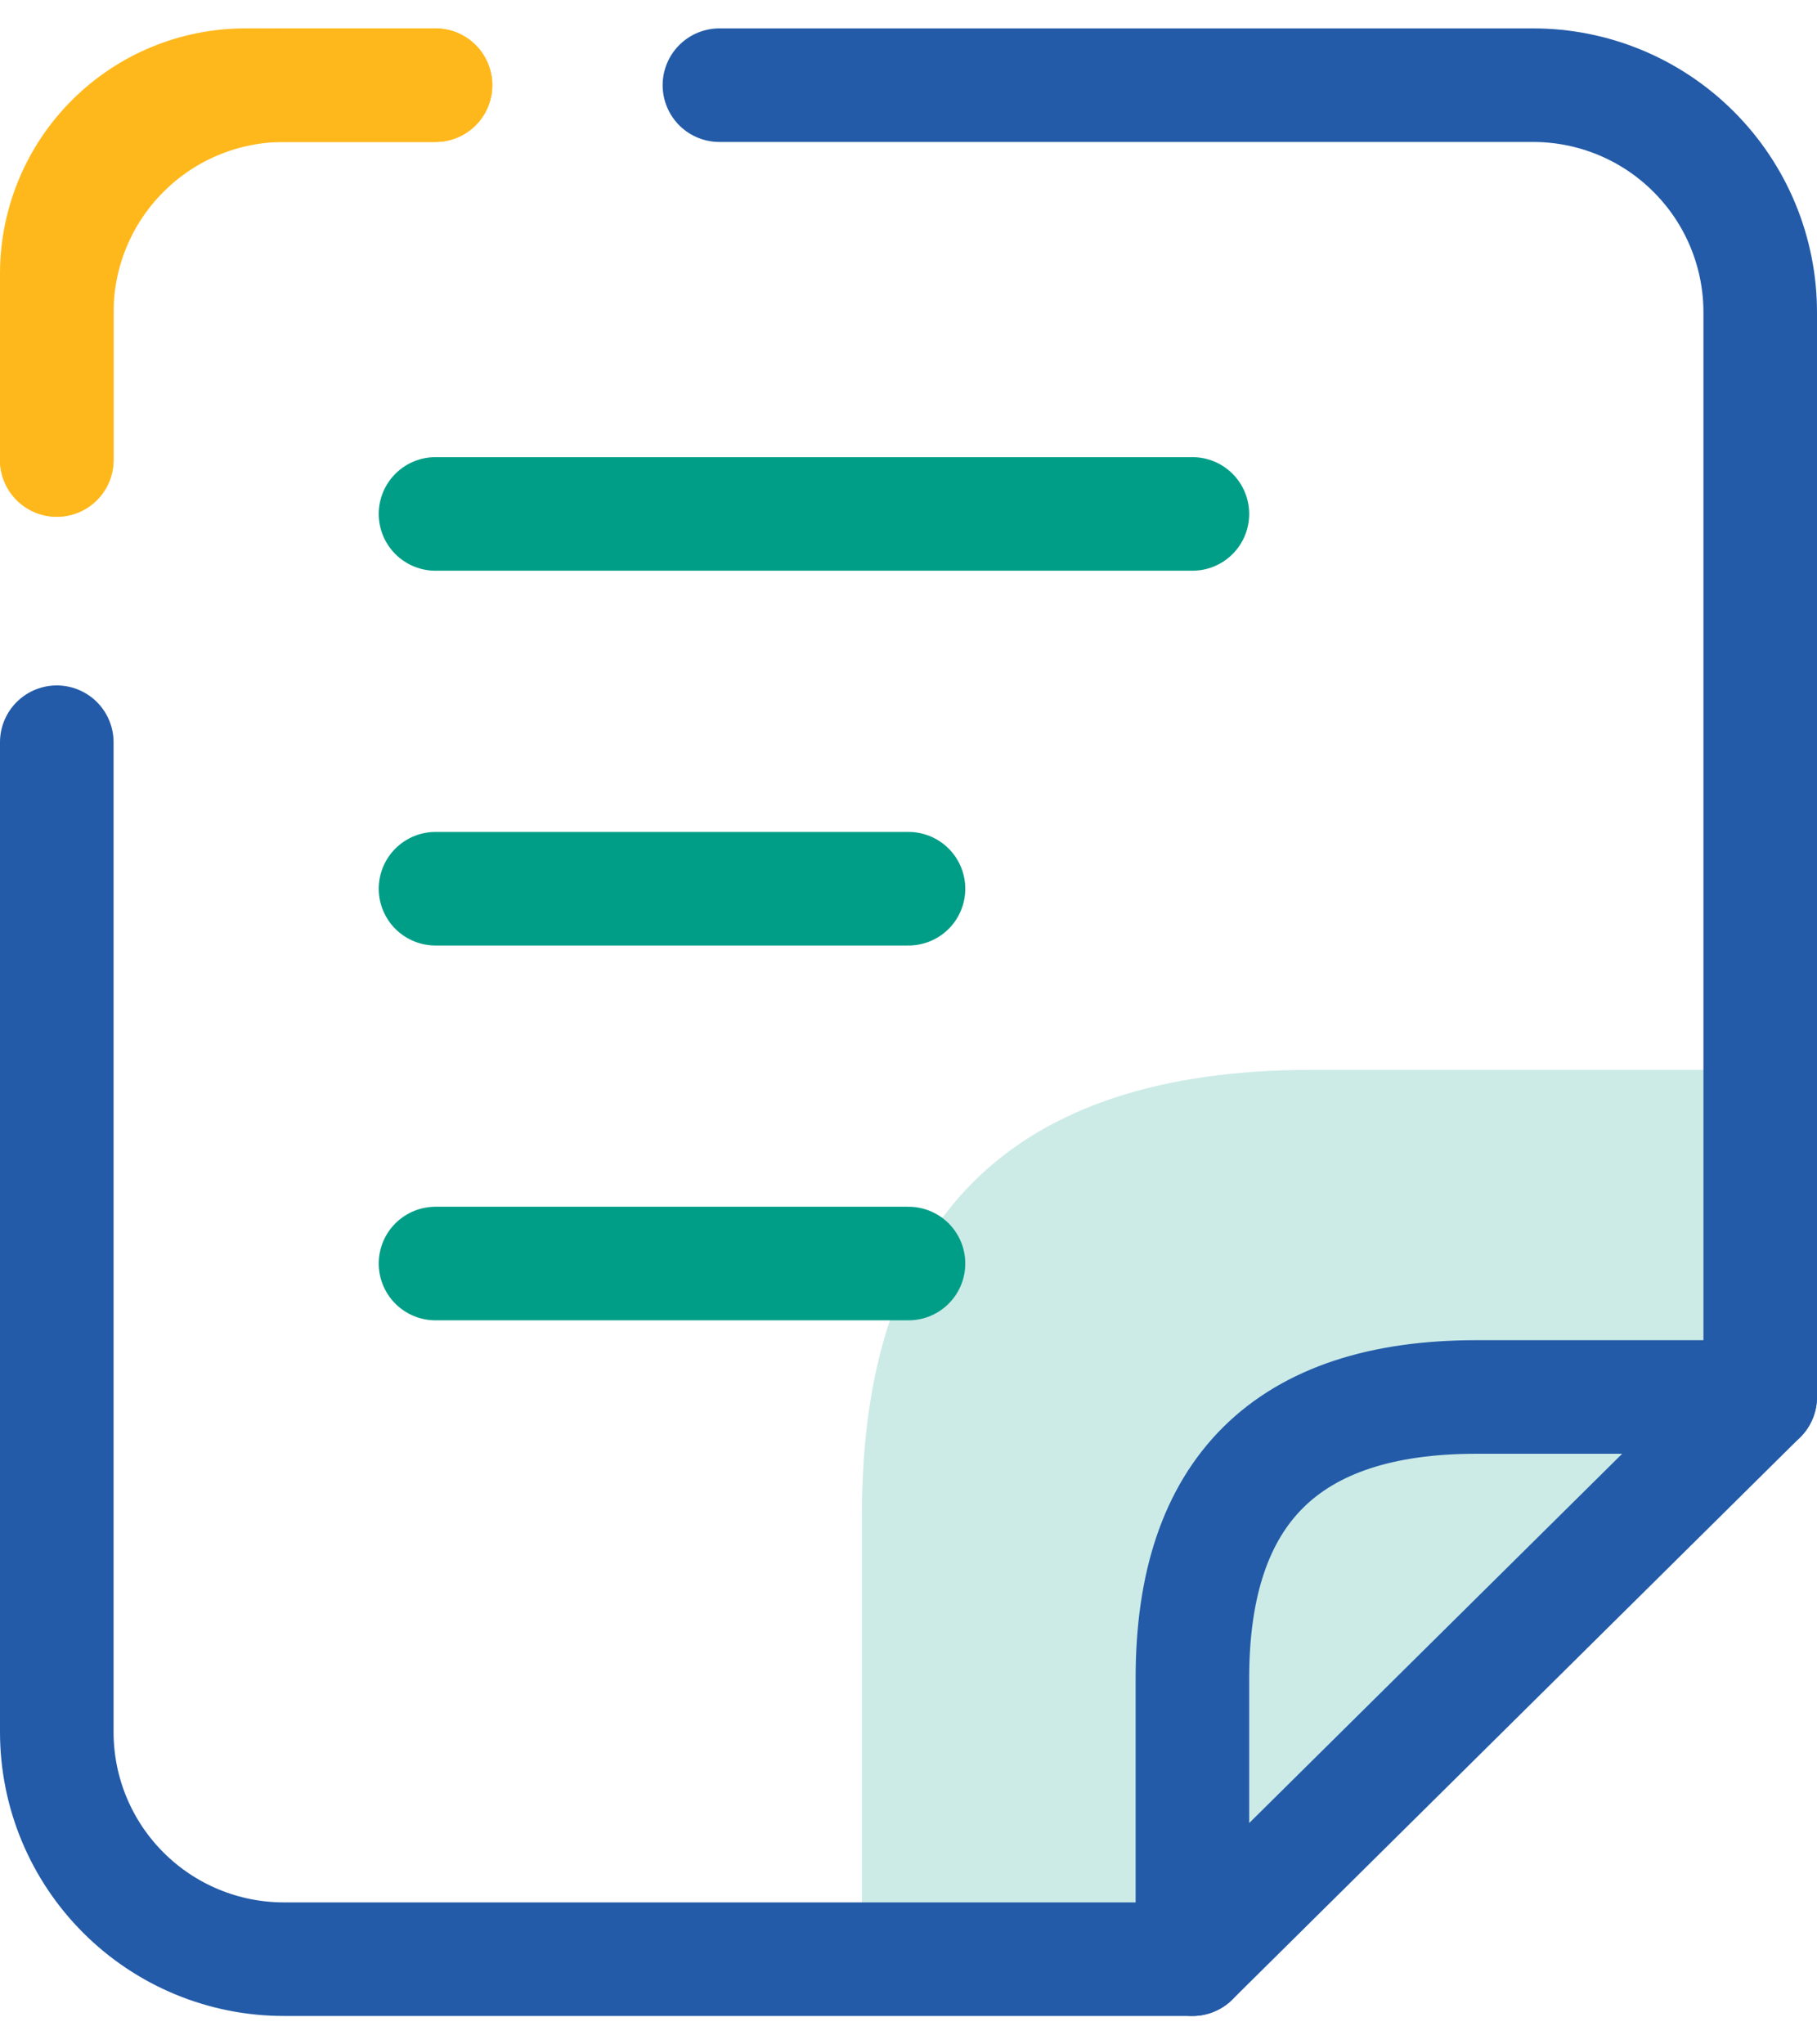
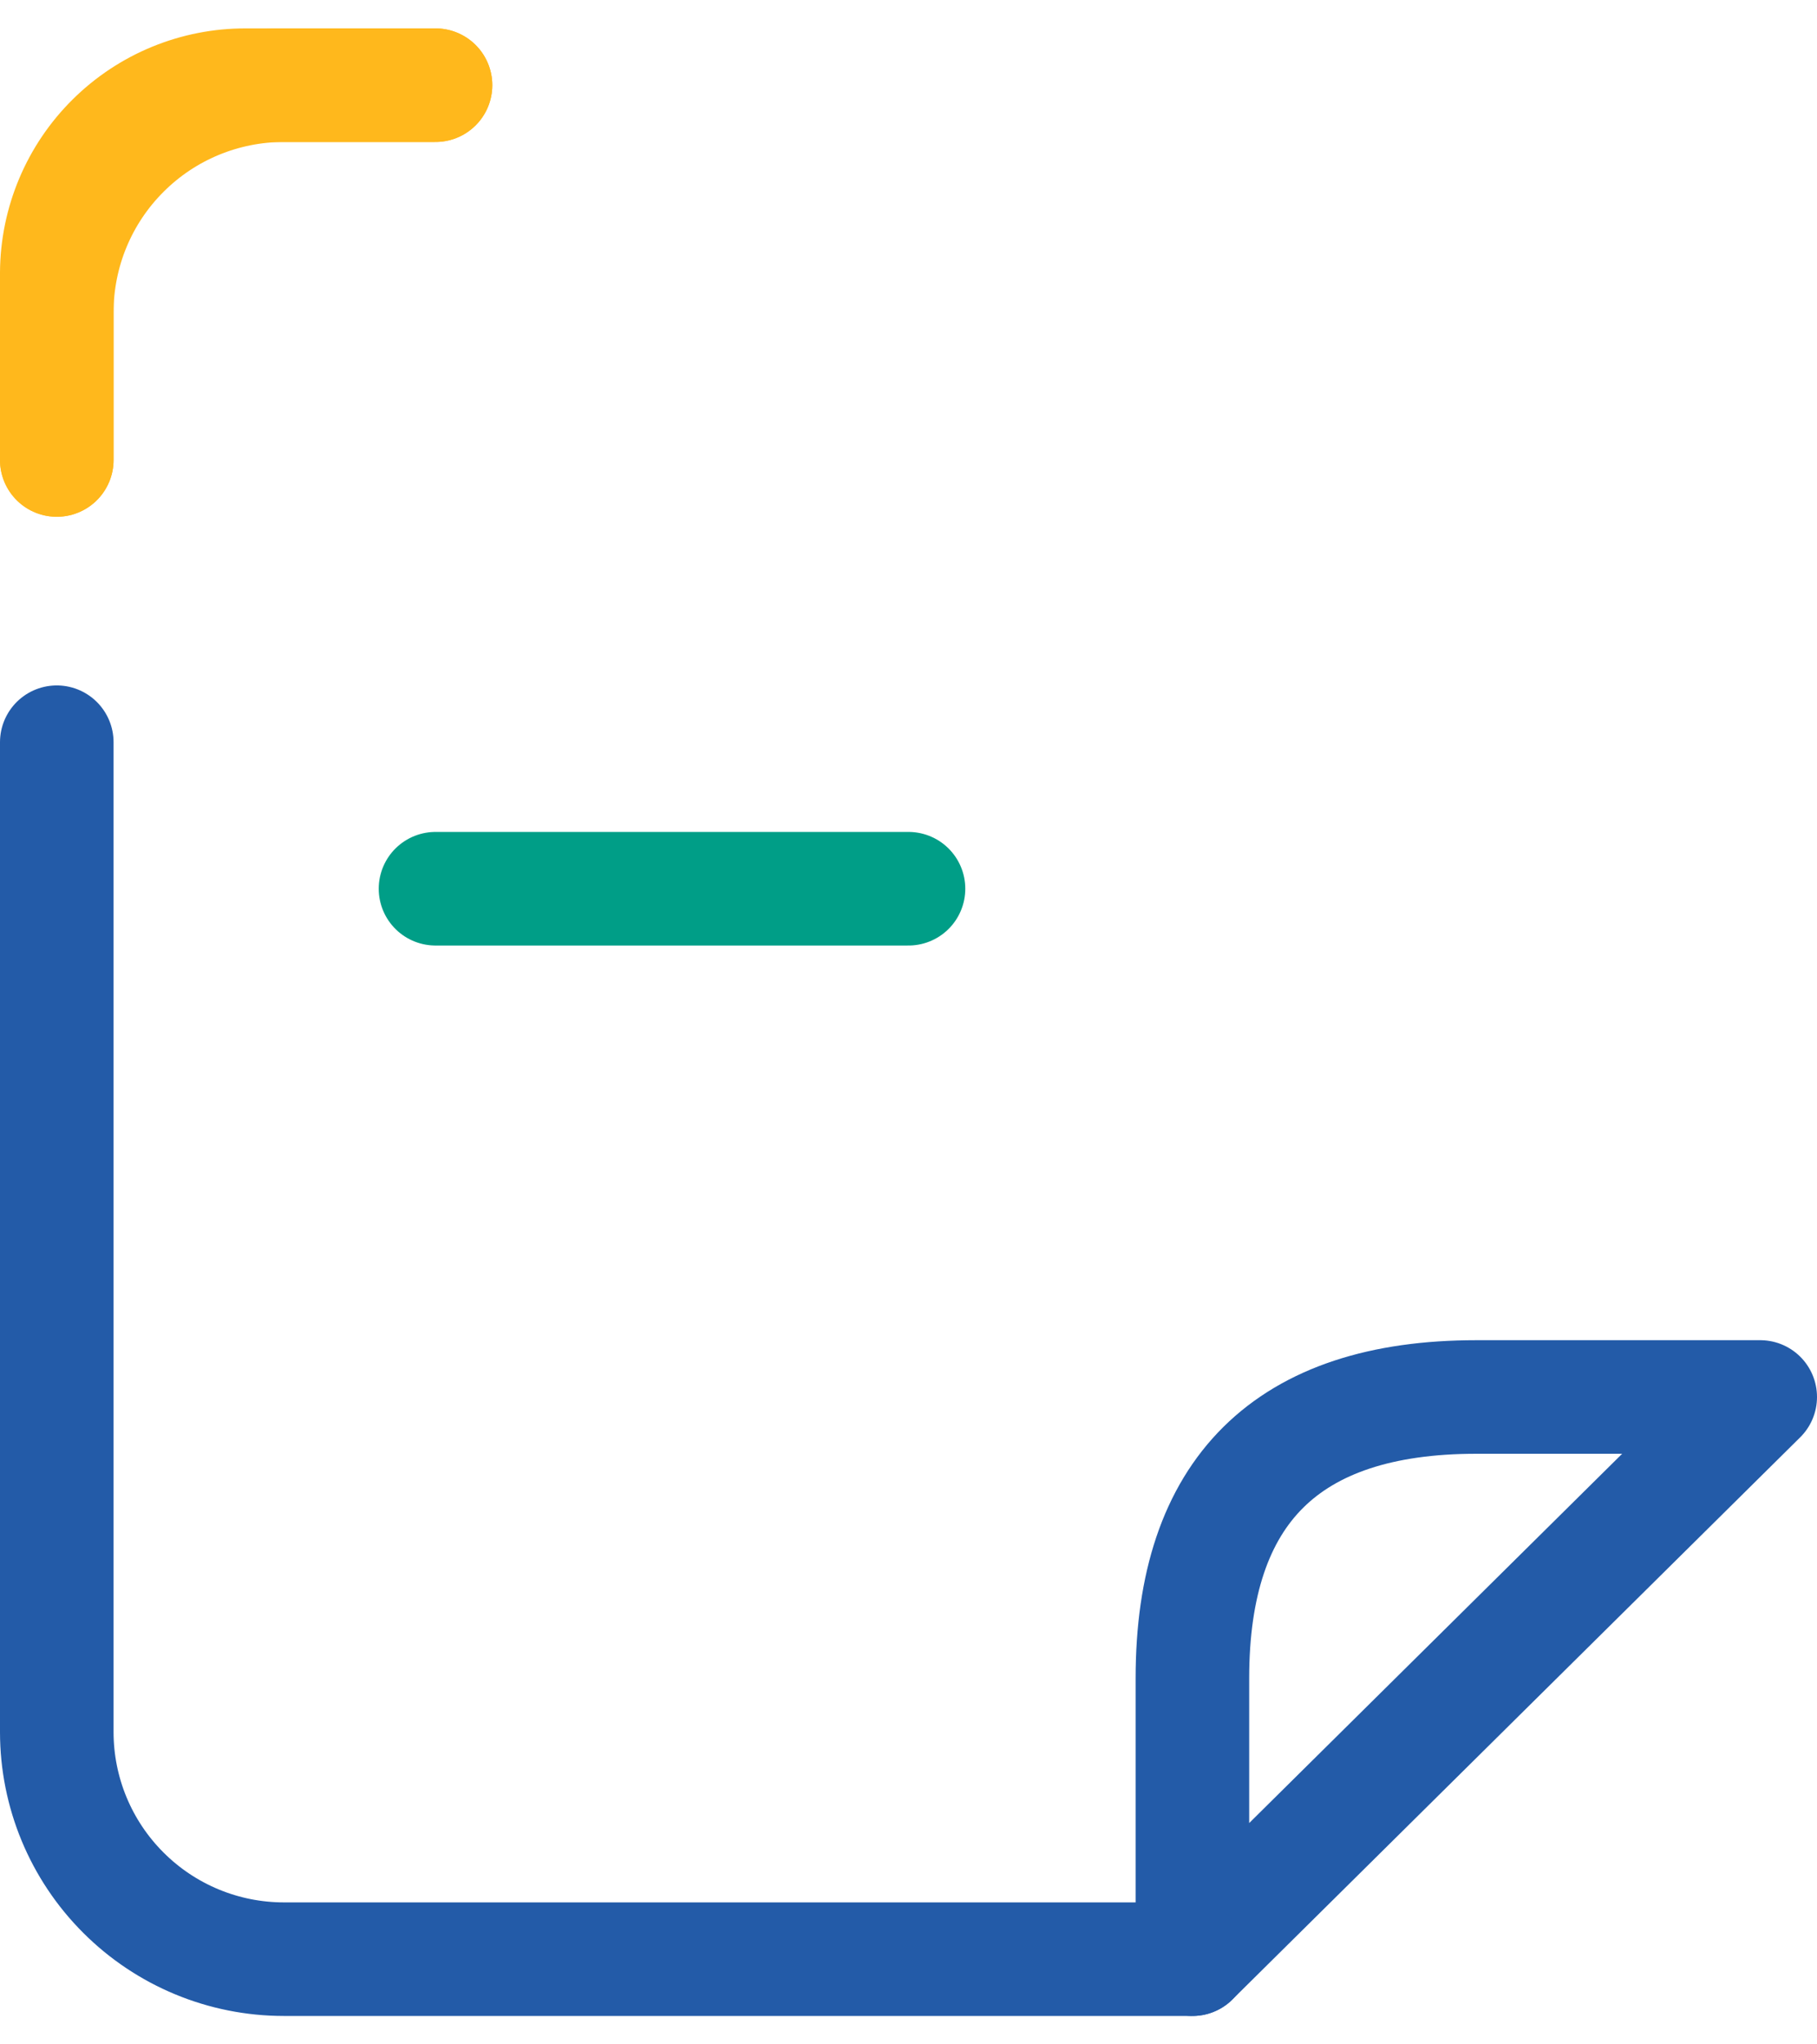
<svg xmlns="http://www.w3.org/2000/svg" width="32" height="36" viewBox="0 0 32 36" fill="none">
  <g id="Layer 1">
-     <path id="Vector" opacity="0.2" d="M31 18.84V24.4L21 34.5H15.18V26.67C15.18 21.45 17.817 18.84 23.09 18.84H31Z" fill="#009E87" />
    <path id="Vector_2" d="M7.67 1.5H4.33C3.451 1.497 2.607 1.843 1.983 2.462C1.359 3.08 1.005 3.921 1 4.8V8.1" stroke="#FFB81C" stroke-width="2" stroke-linecap="round" stroke-linejoin="round" />
    <path id="Vector_3" d="M7.67 15.65H16" stroke="#009E87" stroke-width="2" stroke-linecap="round" stroke-linejoin="round" />
-     <path id="Vector_4" d="M7.67 9.05H21" stroke="#009E87" stroke-width="2" stroke-linecap="round" stroke-linejoin="round" />
-     <path id="Vector_5" d="M7.67 22.25H16" stroke="#009E87" stroke-width="2" stroke-linecap="round" stroke-linejoin="round" />
    <path id="Vector_6" d="M31 24.6L21 34.5V29.55C21 26.25 22.667 24.6 26 24.6H31Z" stroke="#235BA8" stroke-width="2" stroke-linecap="round" stroke-linejoin="round" />
-     <path id="Vector_7" d="M12.67 1.5H27C28.061 1.5 29.078 1.921 29.828 2.672C30.579 3.422 31 4.439 31 5.5V24.6" stroke="#235BA8" stroke-width="2" stroke-miterlimit="10" stroke-linecap="round" />
    <path id="Vector_8" d="M1 8.1V5.5C1 4.439 1.421 3.422 2.172 2.672C2.922 1.921 3.939 1.5 5 1.5H7.67" stroke="#FFB81C" stroke-width="2" stroke-linecap="round" stroke-linejoin="round" />
    <path id="Vector_9" d="M21 34.5H5C3.939 34.5 2.922 34.079 2.172 33.328C1.421 32.578 1 31.561 1 30.5V13.07" stroke="#235BA8" stroke-width="2" stroke-miterlimit="10" stroke-linecap="round" />
  </g>
</svg>